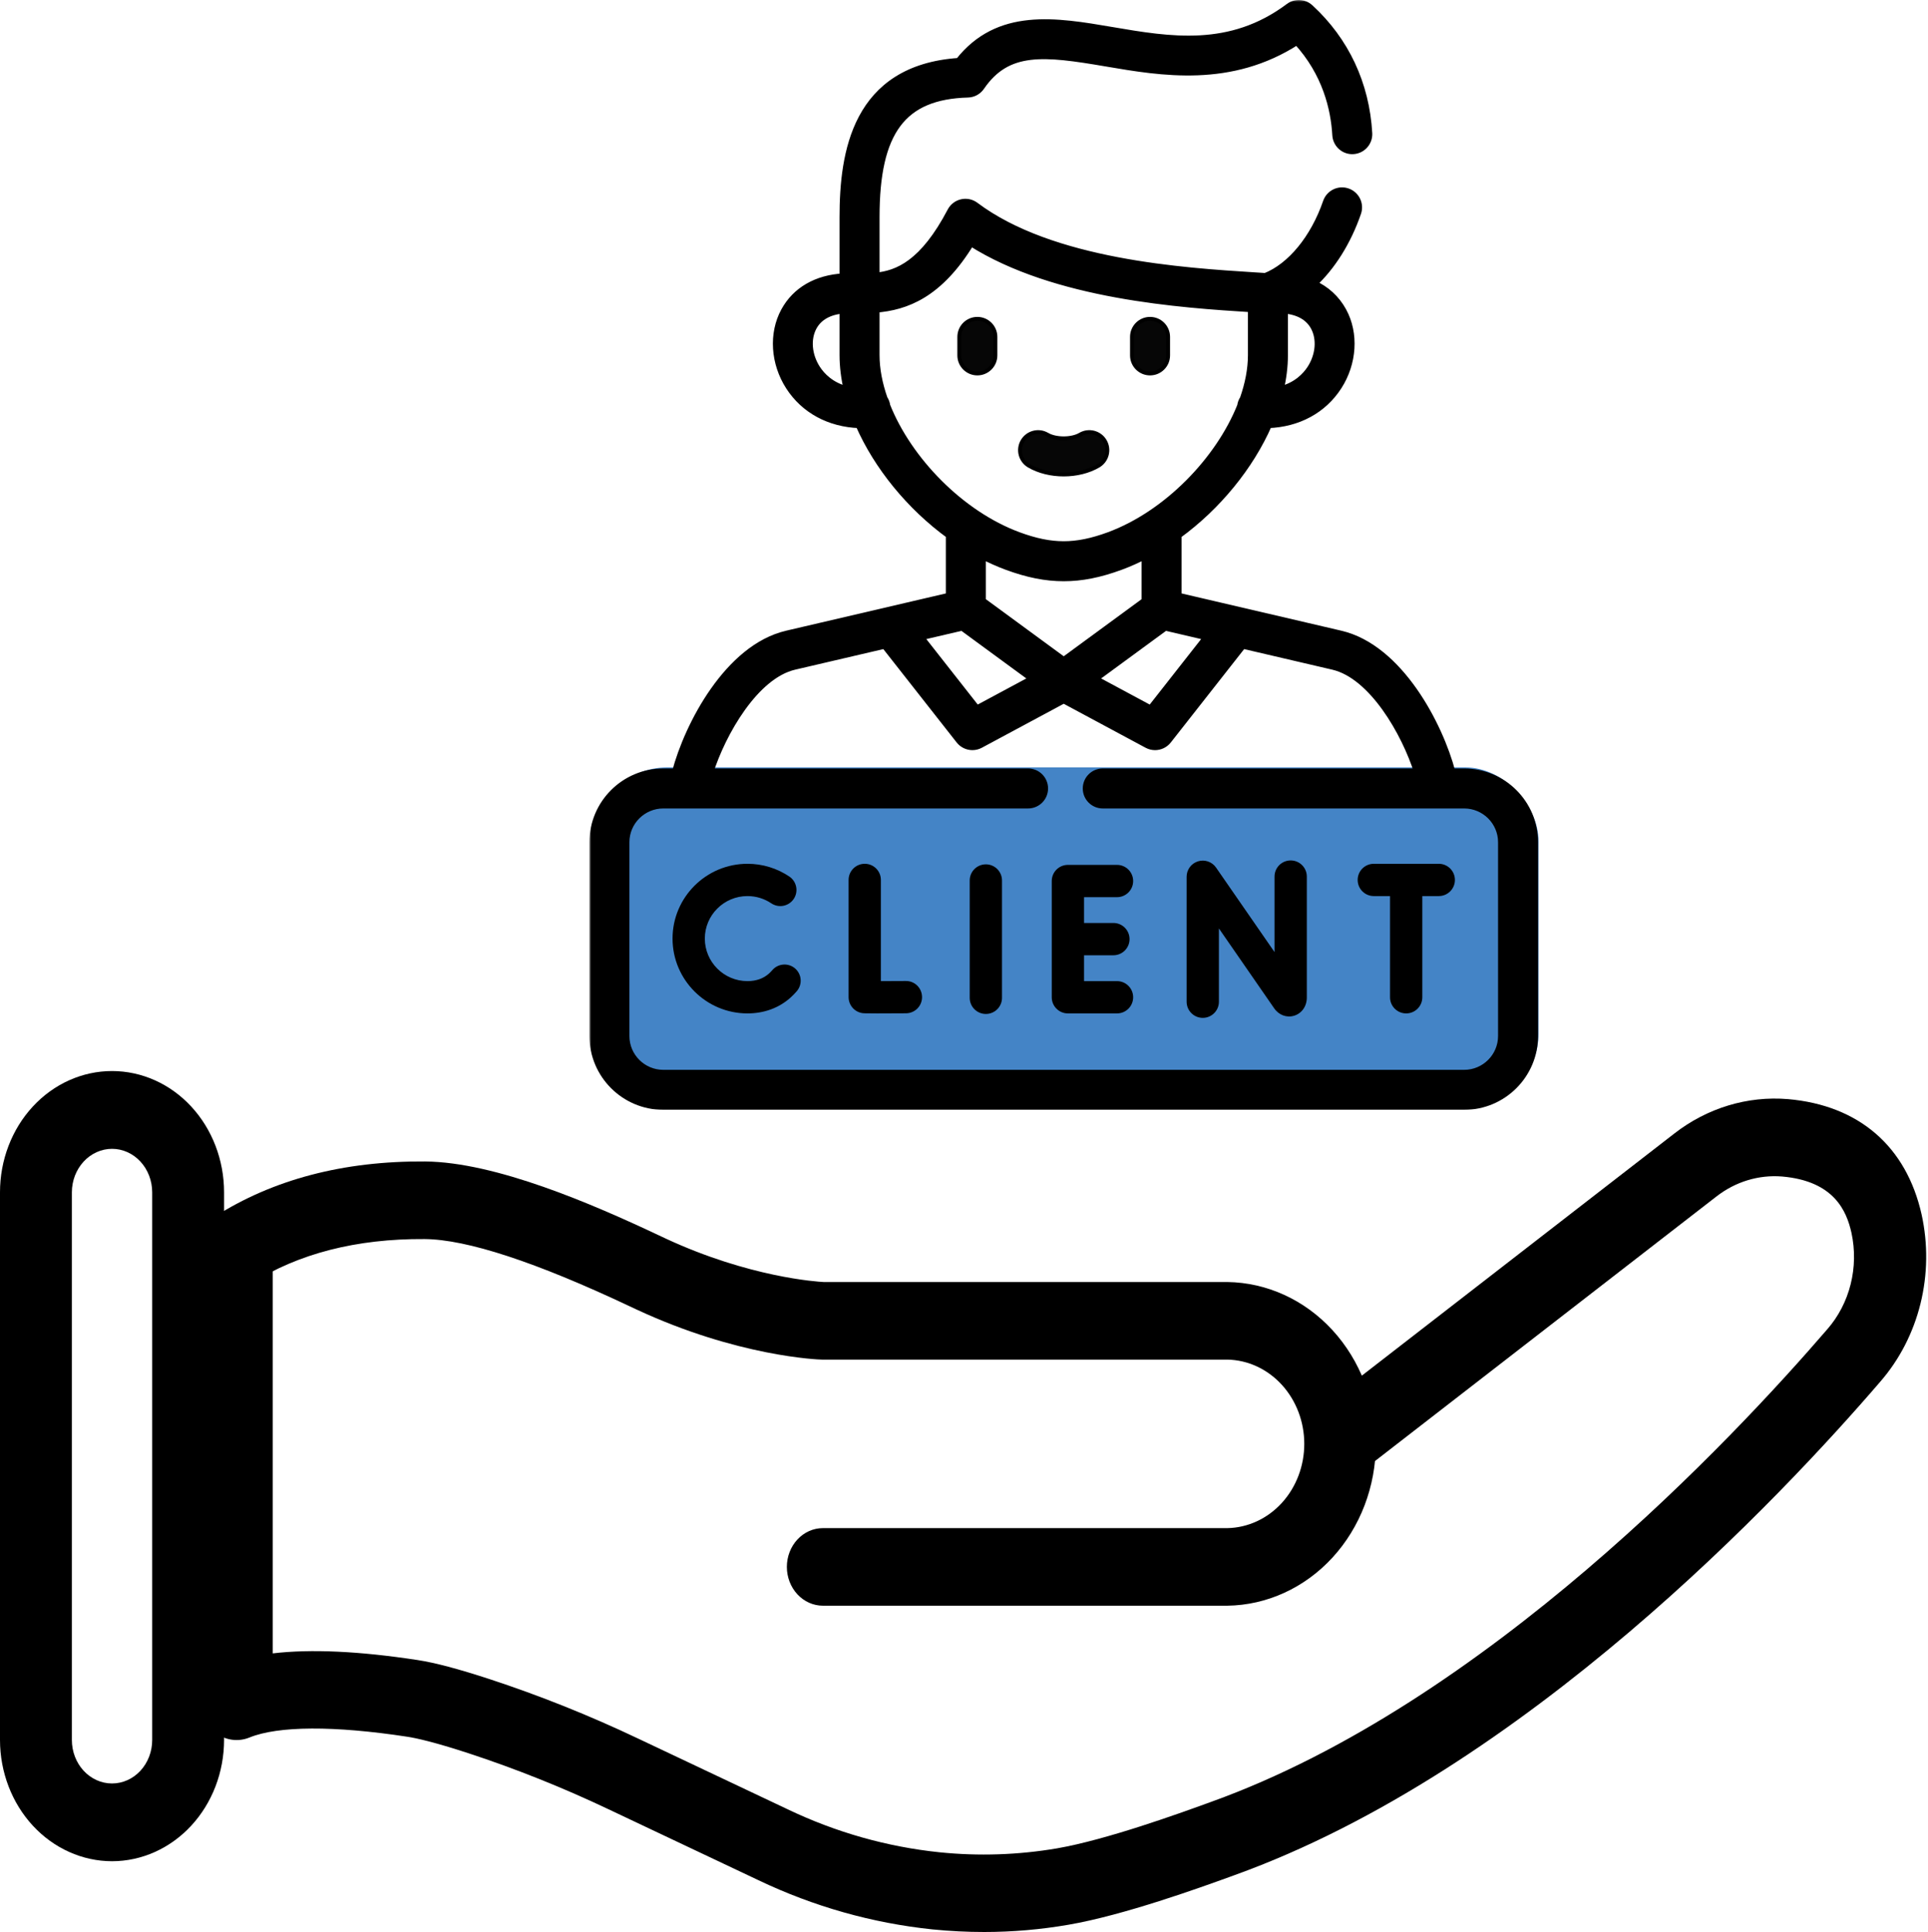
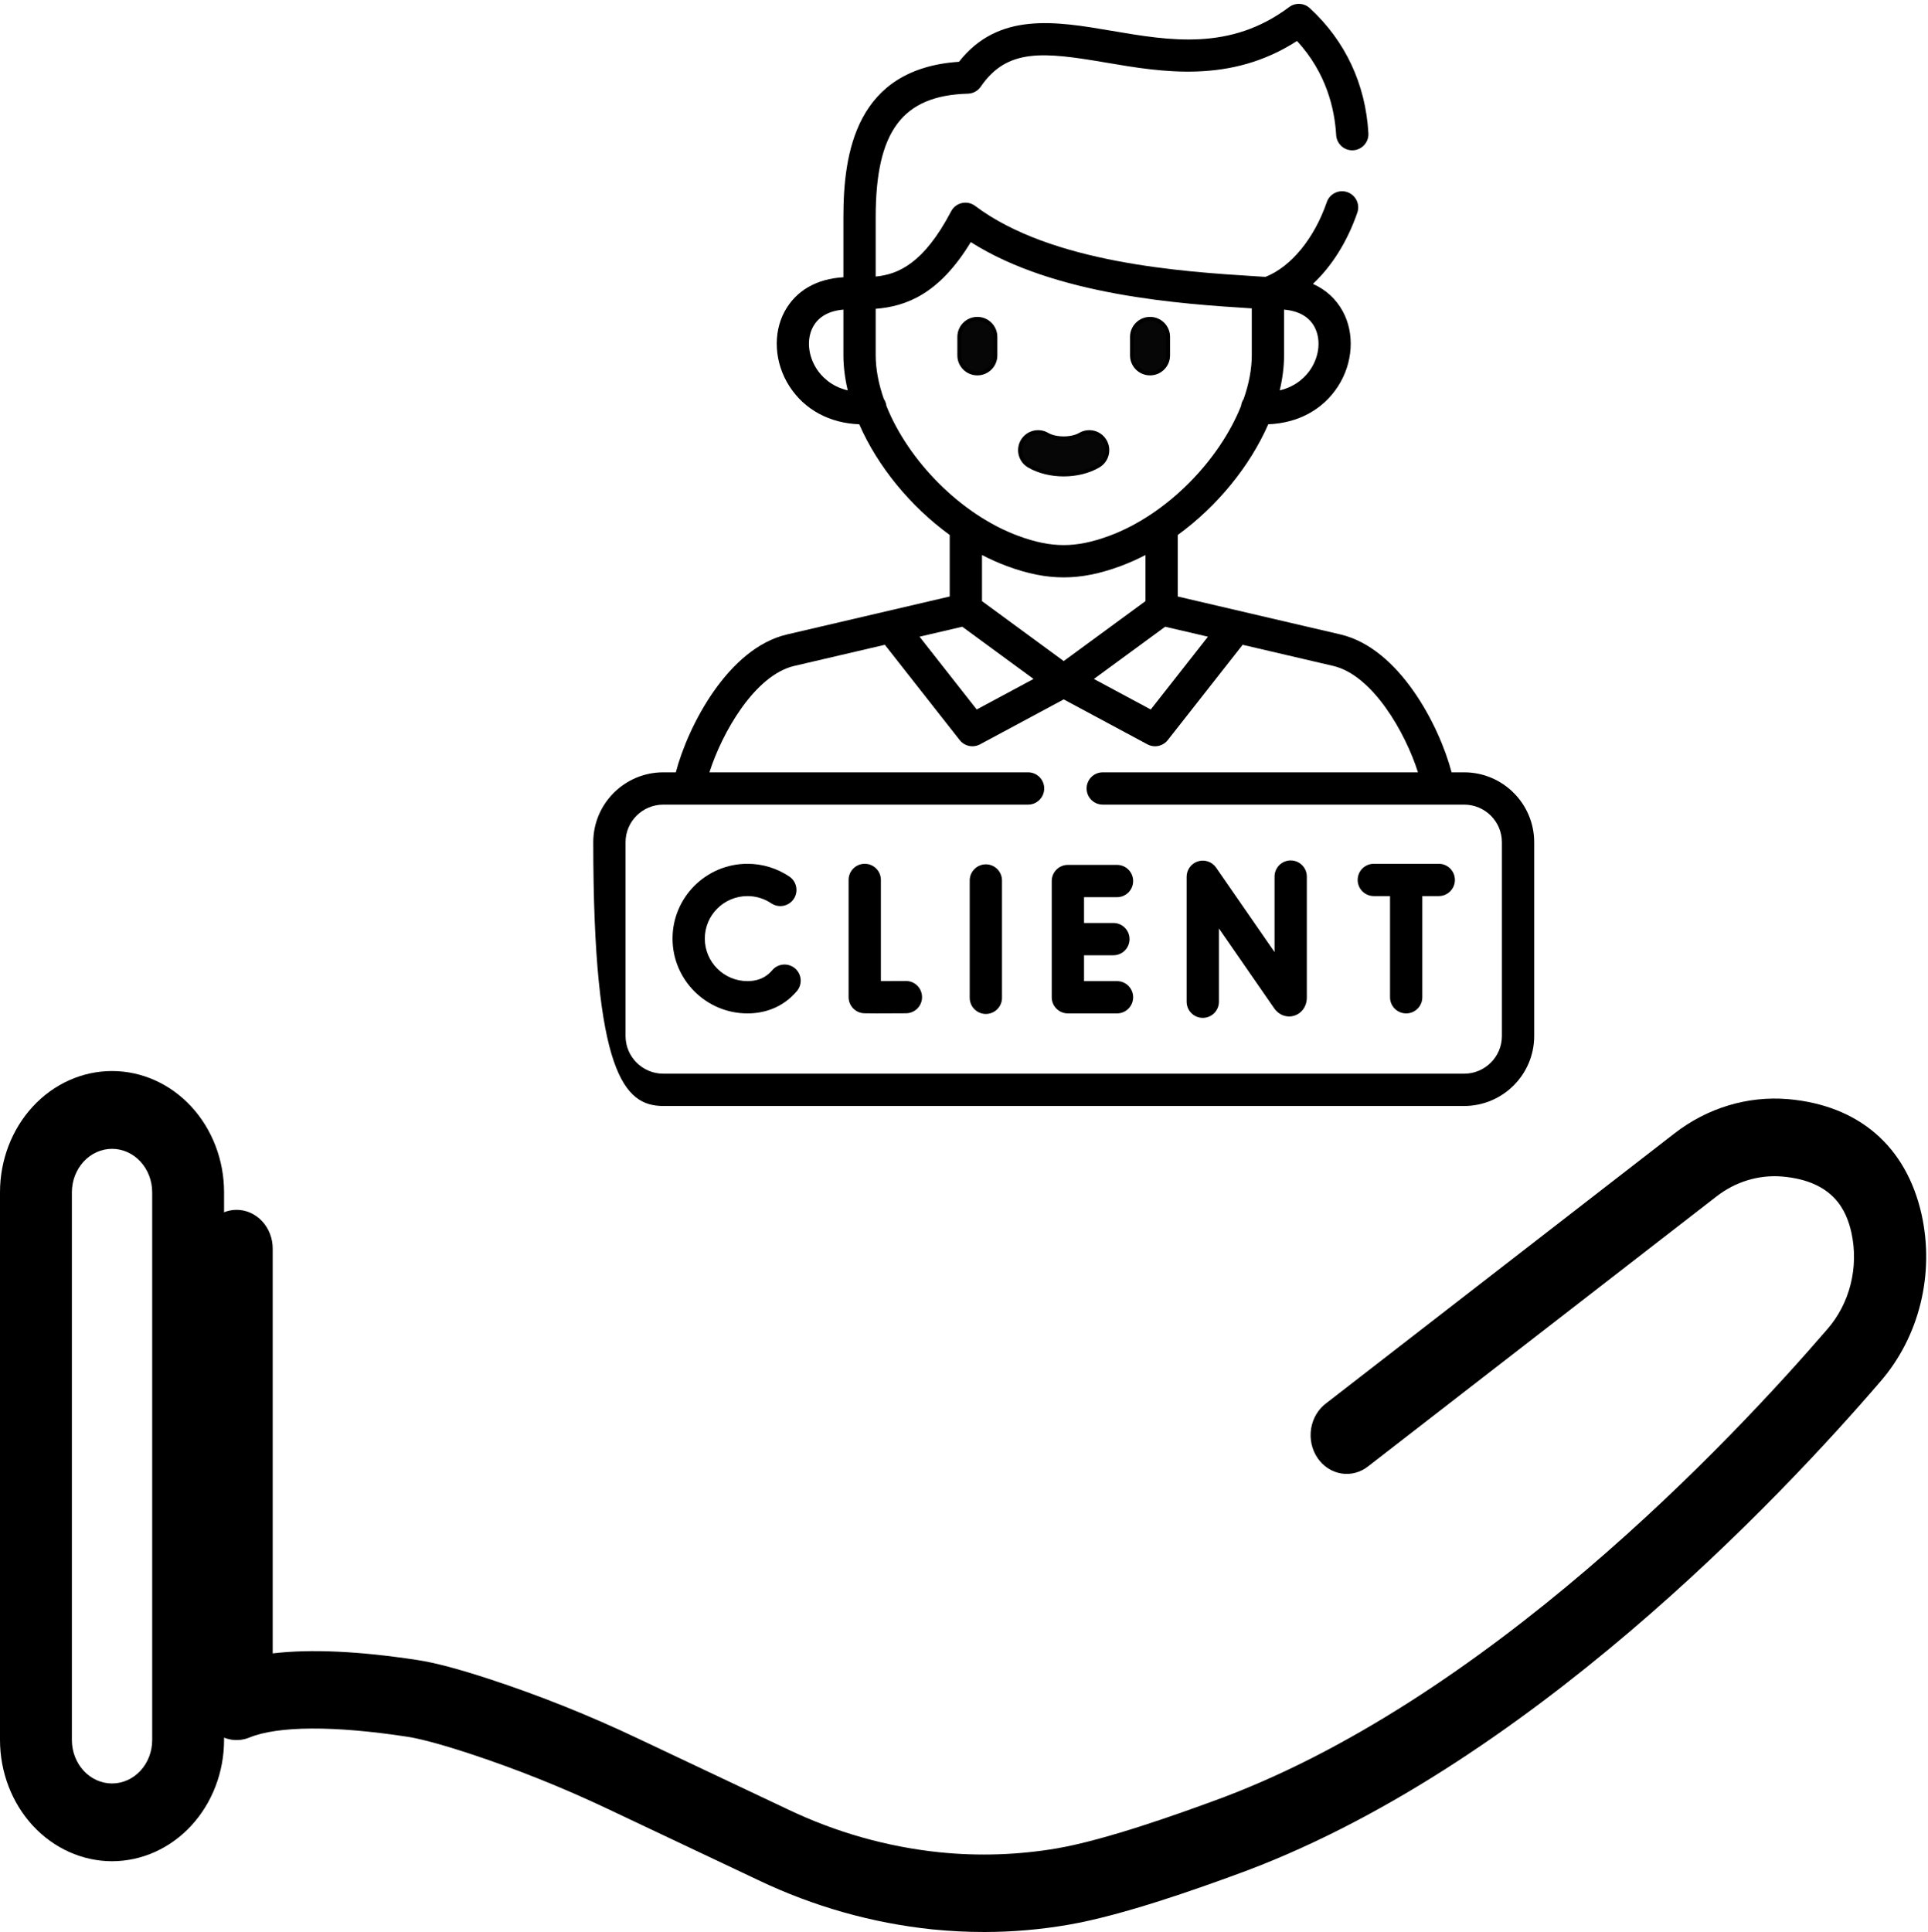
<svg xmlns="http://www.w3.org/2000/svg" width="500" height="501" viewBox="0 0 500 501" fill="none">
-   <rect x="154" y="199" width="245" height="88" rx="19" fill="#4484C6" />
  <path d="M373.126 223.995H356.278C353.965 223.995 352.092 225.869 352.092 228.182C352.092 230.494 353.965 232.368 356.278 232.368H360.484V258.609C360.484 260.922 362.357 262.796 364.67 262.796C366.983 262.796 368.857 260.922 368.857 258.609V232.368H373.126C375.438 232.368 377.312 230.494 377.312 228.182C377.312 225.869 375.439 223.995 373.126 223.995Z" fill="black" />
  <path d="M289.681 232.652C291.993 232.652 293.867 230.778 293.867 228.466C293.867 226.153 291.993 224.279 289.681 224.279H276.942C274.63 224.279 272.756 226.153 272.756 228.466V258.609C272.756 260.921 274.63 262.795 276.942 262.795H289.681C291.993 262.795 293.867 260.921 293.867 258.609C293.867 256.296 291.993 254.422 289.681 254.422H281.129V247.716H288.745C291.058 247.716 292.932 245.842 292.932 243.529C292.932 241.217 291.058 239.343 288.745 239.343H281.129V232.652H289.681Z" fill="black" />
  <path d="M234.909 254.391C232.692 254.404 230.348 254.414 228.444 254.418V228.182C228.444 225.869 226.57 223.995 224.258 223.995C221.946 223.995 220.071 225.869 220.071 228.182V258.577C220.071 260.589 221.501 262.315 223.477 262.69C223.807 262.753 224.025 262.795 227.458 262.795C229.101 262.795 231.48 262.785 234.96 262.764C237.272 262.75 239.134 260.864 239.12 258.552C239.107 256.239 237.237 254.355 234.909 254.391Z" fill="black" />
  <path d="M255.669 224.138C253.357 224.138 251.482 226.011 251.482 228.324V258.752C251.482 261.064 253.357 262.938 255.669 262.938C257.981 262.938 259.855 261.064 259.855 258.752V228.324C259.855 226.011 257.981 224.138 255.669 224.138Z" fill="black" />
  <path d="M206.197 251.138C204.448 249.626 201.804 249.819 200.291 251.568C199.995 251.911 199.71 252.203 199.417 252.464C197.963 253.764 196.088 254.422 193.846 254.422C187.748 254.422 182.787 249.472 182.787 243.387C182.787 237.311 187.748 232.368 193.846 232.368C196.057 232.368 198.195 233.019 200.031 234.252C201.95 235.54 204.551 235.03 205.841 233.11C207.129 231.19 206.619 228.589 204.699 227.3C201.479 225.138 197.726 223.995 193.846 223.995C183.132 223.995 174.414 232.694 174.414 243.387C174.414 254.088 183.132 262.795 193.846 262.795C198.147 262.795 202.002 261.382 204.991 258.713C205.555 258.211 206.091 257.664 206.628 257.042C208.139 255.293 207.946 252.649 206.197 251.138Z" fill="black" />
  <path d="M334.72 223.124C332.407 223.124 330.533 224.998 330.533 227.311V246.893L315.365 224.976C314.324 223.47 312.423 222.816 310.675 223.362C308.928 223.908 307.736 225.526 307.736 227.358V259.764C307.736 262.076 309.61 263.95 311.923 263.95C314.235 263.95 316.109 262.076 316.109 259.764V240.764L330.413 261.432C331.625 263.221 333.671 263.987 335.625 263.389C337.618 262.776 338.906 260.925 338.906 258.672V227.31C338.906 224.999 337.032 223.124 334.72 223.124Z" fill="black" />
  <path d="M298.248 96.846C300.837 96.846 302.935 94.748 302.935 92.159V87.365C302.935 84.776 300.837 82.678 298.248 82.678C295.659 82.678 293.562 84.776 293.562 87.365V92.159C293.562 94.748 295.659 96.846 298.248 96.846Z" fill="#060606" stroke="black" />
  <path d="M253.463 82.678C250.875 82.678 248.776 84.776 248.776 87.365V92.159C248.776 94.748 250.875 96.846 253.463 96.846C256.051 96.846 258.149 94.748 258.149 92.159V87.365C258.149 84.777 256.051 82.678 253.463 82.678Z" fill="#060606" stroke="black" />
  <path d="M284.868 120.774L284.868 120.774C287.1 119.463 287.847 116.591 286.536 114.359L286.536 114.359C285.225 112.127 282.354 111.379 280.121 112.691C279.04 113.325 277.469 113.663 275.856 113.663C274.243 113.663 272.671 113.325 271.59 112.69L271.589 112.69C269.359 111.381 266.486 112.127 265.175 114.359L265.175 114.359C263.864 116.591 264.611 119.463 266.843 120.774C269.43 122.293 272.653 123.041 275.856 123.041C279.059 123.041 282.281 122.293 284.868 120.774Z" fill="#060606" stroke="black" />
  <mask id="path-11-outside-1_816_13173" maskUnits="userSpaceOnUse" x="152.855" y="0" width="247" height="288" fill="black">
    <rect fill="white" x="152.855" width="247" height="288" />
    <path d="M379.71 200.276H376.45C373.254 188.101 362.875 168.096 347.649 164.531L305.433 154.683V138.729C315.69 131.276 324.165 120.861 328.903 110.018C336.593 109.729 343.078 106.249 346.994 100.185C350.892 94.148 351.375 86.508 348.224 80.723C346.472 77.508 343.828 75.106 340.486 73.618C345.373 69.047 349.413 62.663 352.003 55.142C352.757 52.957 351.595 50.574 349.409 49.821C347.224 49.067 344.84 50.229 344.087 52.416C340.835 61.859 334.784 69.194 328.175 71.804C327.291 71.746 326.361 71.688 325.387 71.626C306.978 70.466 272.712 68.307 252.887 53.393C251.906 52.654 250.648 52.383 249.451 52.654C248.252 52.924 247.233 53.706 246.663 54.794C239.524 68.412 232.854 71.158 227.097 71.713V56.295C227.097 34.031 234.024 24.76 251.009 24.292C252.351 24.256 253.593 23.578 254.35 22.471C261.229 12.412 270.71 13.482 286.878 16.241C301.342 18.708 319.149 21.745 336.353 10.619C344.006 18.912 346.133 28.329 346.515 35.03C346.647 37.339 348.642 39.119 350.934 38.971C353.242 38.839 355.007 36.861 354.875 34.553C354.146 21.803 348.886 10.584 339.664 2.104C338.18 0.741 335.934 0.627 334.321 1.835C319.086 13.241 303.428 10.569 288.287 7.987C273.846 5.523 258.934 2.978 248.701 16.02C221.886 17.826 218.724 39.761 218.724 56.295V71.899C211.782 72.288 206.412 75.385 203.505 80.722C200.354 86.508 200.836 94.147 204.734 100.184C208.65 106.249 215.135 109.728 222.826 110.018C227.564 120.86 236.039 131.275 246.295 138.728V154.683L204.078 164.531C188.874 168.087 178.477 188.098 175.266 200.276H172.018C162.004 200.276 153.855 208.407 153.855 218.403V268.656C153.855 278.66 162.003 286.799 172.018 286.799H379.71C389.725 286.799 397.873 278.66 397.873 268.656V218.403C397.873 208.407 389.725 200.276 379.71 200.276ZM333.005 92.071V80.292C336.747 80.607 339.451 82.122 340.87 84.727C342.576 87.859 342.219 92.144 339.96 95.643C338.775 97.478 336.328 100.176 331.878 101.229C332.612 98.137 333.005 95.065 333.005 92.071ZM211.768 95.643C209.509 92.144 209.151 87.86 210.858 84.727C212.277 82.122 214.981 80.606 218.724 80.292V92.071C218.724 95.066 219.117 98.139 219.851 101.232C215.398 100.18 212.953 97.479 211.768 95.643ZM313.258 165.106L298.43 183.983L283.692 176.066L302.17 162.52L313.258 165.106ZM275.864 171.423L254.668 155.884V143.926C256.787 145.024 258.951 145.992 261.149 146.806C266.531 148.796 271.207 149.724 275.864 149.724C280.503 149.724 285.177 148.798 290.58 146.805C292.777 145.992 294.942 145.024 297.059 143.926V155.884L275.864 171.423ZM229.881 105.265C229.797 104.595 229.559 103.98 229.203 103.453C227.849 99.589 227.096 95.739 227.096 92.072V80.081C234.939 79.447 243.519 76.344 251.764 62.786C273.674 76.705 306.413 78.821 324.632 79.969V92.072C324.632 95.741 323.879 99.593 322.524 103.457C322.168 103.984 321.931 104.598 321.846 105.267C316.198 119.424 302.639 133.411 287.678 138.952C283.238 140.589 279.483 141.352 275.864 141.352C272.229 141.352 268.477 140.59 264.056 138.954C249.09 133.41 235.53 119.422 229.881 105.265ZM249.558 162.52L268.036 176.066L253.298 183.983L238.47 165.107L249.558 162.52ZM389.5 268.656C389.5 274.043 385.108 278.426 379.71 278.426H172.018C166.62 278.426 162.228 274.043 162.228 268.656V218.403C162.228 213.024 166.62 208.649 172.018 208.649H266.615C268.927 208.649 270.802 206.775 270.802 204.462C270.802 202.149 268.927 200.276 266.615 200.276H183.983C187.252 190.004 195.742 175.079 205.982 172.684L229.472 167.205L248.887 191.921C249.704 192.962 250.931 193.522 252.182 193.522C252.854 193.522 253.534 193.36 254.16 193.023L275.864 181.366L297.568 193.025C298.195 193.361 298.874 193.524 299.547 193.524C300.797 193.524 302.024 192.963 302.841 191.923L322.257 167.206L345.743 172.684C356.002 175.086 364.481 190.009 367.735 200.277H285.985C283.673 200.277 281.799 202.151 281.799 204.463C281.799 206.776 283.673 208.65 285.985 208.65H379.71C385.108 208.65 389.5 213.025 389.5 218.404V268.656Z" />
  </mask>
-   <path d="M379.71 200.276H376.45C373.254 188.101 362.875 168.096 347.649 164.531L305.433 154.683V138.729C315.69 131.276 324.165 120.861 328.903 110.018C336.593 109.729 343.078 106.249 346.994 100.185C350.892 94.148 351.375 86.508 348.224 80.723C346.472 77.508 343.828 75.106 340.486 73.618C345.373 69.047 349.413 62.663 352.003 55.142C352.757 52.957 351.595 50.574 349.409 49.821C347.224 49.067 344.84 50.229 344.087 52.416C340.835 61.859 334.784 69.194 328.175 71.804C327.291 71.746 326.361 71.688 325.387 71.626C306.978 70.466 272.712 68.307 252.887 53.393C251.906 52.654 250.648 52.383 249.451 52.654C248.252 52.924 247.233 53.706 246.663 54.794C239.524 68.412 232.854 71.158 227.097 71.713V56.295C227.097 34.031 234.024 24.76 251.009 24.292C252.351 24.256 253.593 23.578 254.35 22.471C261.229 12.412 270.71 13.482 286.878 16.241C301.342 18.708 319.149 21.745 336.353 10.619C344.006 18.912 346.133 28.329 346.515 35.03C346.647 37.339 348.642 39.119 350.934 38.971C353.242 38.839 355.007 36.861 354.875 34.553C354.146 21.803 348.886 10.584 339.664 2.104C338.18 0.741 335.934 0.627 334.321 1.835C319.086 13.241 303.428 10.569 288.287 7.987C273.846 5.523 258.934 2.978 248.701 16.02C221.886 17.826 218.724 39.761 218.724 56.295V71.899C211.782 72.288 206.412 75.385 203.505 80.722C200.354 86.508 200.836 94.147 204.734 100.184C208.65 106.249 215.135 109.728 222.826 110.018C227.564 120.86 236.039 131.275 246.295 138.728V154.683L204.078 164.531C188.874 168.087 178.477 188.098 175.266 200.276H172.018C162.004 200.276 153.855 208.407 153.855 218.403V268.656C153.855 278.66 162.003 286.799 172.018 286.799H379.71C389.725 286.799 397.873 278.66 397.873 268.656V218.403C397.873 208.407 389.725 200.276 379.71 200.276ZM333.005 92.071V80.292C336.747 80.607 339.451 82.122 340.87 84.727C342.576 87.859 342.219 92.144 339.96 95.643C338.775 97.478 336.328 100.176 331.878 101.229C332.612 98.137 333.005 95.065 333.005 92.071ZM211.768 95.643C209.509 92.144 209.151 87.86 210.858 84.727C212.277 82.122 214.981 80.606 218.724 80.292V92.071C218.724 95.066 219.117 98.139 219.851 101.232C215.398 100.18 212.953 97.479 211.768 95.643ZM313.258 165.106L298.43 183.983L283.692 176.066L302.17 162.52L313.258 165.106ZM275.864 171.423L254.668 155.884V143.926C256.787 145.024 258.951 145.992 261.149 146.806C266.531 148.796 271.207 149.724 275.864 149.724C280.503 149.724 285.177 148.798 290.58 146.805C292.777 145.992 294.942 145.024 297.059 143.926V155.884L275.864 171.423ZM229.881 105.265C229.797 104.595 229.559 103.98 229.203 103.453C227.849 99.589 227.096 95.739 227.096 92.072V80.081C234.939 79.447 243.519 76.344 251.764 62.786C273.674 76.705 306.413 78.821 324.632 79.969V92.072C324.632 95.741 323.879 99.593 322.524 103.457C322.168 103.984 321.931 104.598 321.846 105.267C316.198 119.424 302.639 133.411 287.678 138.952C283.238 140.589 279.483 141.352 275.864 141.352C272.229 141.352 268.477 140.59 264.056 138.954C249.09 133.41 235.53 119.422 229.881 105.265ZM249.558 162.52L268.036 176.066L253.298 183.983L238.47 165.107L249.558 162.52ZM389.5 268.656C389.5 274.043 385.108 278.426 379.71 278.426H172.018C166.62 278.426 162.228 274.043 162.228 268.656V218.403C162.228 213.024 166.62 208.649 172.018 208.649H266.615C268.927 208.649 270.802 206.775 270.802 204.462C270.802 202.149 268.927 200.276 266.615 200.276H183.983C187.252 190.004 195.742 175.079 205.982 172.684L229.472 167.205L248.887 191.921C249.704 192.962 250.931 193.522 252.182 193.522C252.854 193.522 253.534 193.36 254.16 193.023L275.864 181.366L297.568 193.025C298.195 193.361 298.874 193.524 299.547 193.524C300.797 193.524 302.024 192.963 302.841 191.923L322.257 167.206L345.743 172.684C356.002 175.086 364.481 190.009 367.735 200.277H285.985C283.673 200.277 281.799 202.151 281.799 204.463C281.799 206.776 283.673 208.65 285.985 208.65H379.71C385.108 208.65 389.5 213.025 389.5 218.404V268.656Z" fill="black" />
-   <path d="M379.71 200.276H376.45C373.254 188.101 362.875 168.096 347.649 164.531L305.433 154.683V138.729C315.69 131.276 324.165 120.861 328.903 110.018C336.593 109.729 343.078 106.249 346.994 100.185C350.892 94.148 351.375 86.508 348.224 80.723C346.472 77.508 343.828 75.106 340.486 73.618C345.373 69.047 349.413 62.663 352.003 55.142C352.757 52.957 351.595 50.574 349.409 49.821C347.224 49.067 344.84 50.229 344.087 52.416C340.835 61.859 334.784 69.194 328.175 71.804C327.291 71.746 326.361 71.688 325.387 71.626C306.978 70.466 272.712 68.307 252.887 53.393C251.906 52.654 250.648 52.383 249.451 52.654C248.252 52.924 247.233 53.706 246.663 54.794C239.524 68.412 232.854 71.158 227.097 71.713V56.295C227.097 34.031 234.024 24.76 251.009 24.292C252.351 24.256 253.593 23.578 254.35 22.471C261.229 12.412 270.71 13.482 286.878 16.241C301.342 18.708 319.149 21.745 336.353 10.619C344.006 18.912 346.133 28.329 346.515 35.03C346.647 37.339 348.642 39.119 350.934 38.971C353.242 38.839 355.007 36.861 354.875 34.553C354.146 21.803 348.886 10.584 339.664 2.104C338.18 0.741 335.934 0.627 334.321 1.835C319.086 13.241 303.428 10.569 288.287 7.987C273.846 5.523 258.934 2.978 248.701 16.02C221.886 17.826 218.724 39.761 218.724 56.295V71.899C211.782 72.288 206.412 75.385 203.505 80.722C200.354 86.508 200.836 94.147 204.734 100.184C208.65 106.249 215.135 109.728 222.826 110.018C227.564 120.86 236.039 131.275 246.295 138.728V154.683L204.078 164.531C188.874 168.087 178.477 188.098 175.266 200.276H172.018C162.004 200.276 153.855 208.407 153.855 218.403V268.656C153.855 278.66 162.003 286.799 172.018 286.799H379.71C389.725 286.799 397.873 278.66 397.873 268.656V218.403C397.873 208.407 389.725 200.276 379.71 200.276ZM333.005 92.071V80.292C336.747 80.607 339.451 82.122 340.87 84.727C342.576 87.859 342.219 92.144 339.96 95.643C338.775 97.478 336.328 100.176 331.878 101.229C332.612 98.137 333.005 95.065 333.005 92.071ZM211.768 95.643C209.509 92.144 209.151 87.86 210.858 84.727C212.277 82.122 214.981 80.606 218.724 80.292V92.071C218.724 95.066 219.117 98.139 219.851 101.232C215.398 100.18 212.953 97.479 211.768 95.643ZM313.258 165.106L298.43 183.983L283.692 176.066L302.17 162.52L313.258 165.106ZM275.864 171.423L254.668 155.884V143.926C256.787 145.024 258.951 145.992 261.149 146.806C266.531 148.796 271.207 149.724 275.864 149.724C280.503 149.724 285.177 148.798 290.58 146.805C292.777 145.992 294.942 145.024 297.059 143.926V155.884L275.864 171.423ZM229.881 105.265C229.797 104.595 229.559 103.98 229.203 103.453C227.849 99.589 227.096 95.739 227.096 92.072V80.081C234.939 79.447 243.519 76.344 251.764 62.786C273.674 76.705 306.413 78.821 324.632 79.969V92.072C324.632 95.741 323.879 99.593 322.524 103.457C322.168 103.984 321.931 104.598 321.846 105.267C316.198 119.424 302.639 133.411 287.678 138.952C283.238 140.589 279.483 141.352 275.864 141.352C272.229 141.352 268.477 140.59 264.056 138.954C249.09 133.41 235.53 119.422 229.881 105.265ZM249.558 162.52L268.036 176.066L253.298 183.983L238.47 165.107L249.558 162.52ZM389.5 268.656C389.5 274.043 385.108 278.426 379.71 278.426H172.018C166.62 278.426 162.228 274.043 162.228 268.656V218.403C162.228 213.024 166.62 208.649 172.018 208.649H266.615C268.927 208.649 270.802 206.775 270.802 204.462C270.802 202.149 268.927 200.276 266.615 200.276H183.983C187.252 190.004 195.742 175.079 205.982 172.684L229.472 167.205L248.887 191.921C249.704 192.962 250.931 193.522 252.182 193.522C252.854 193.522 253.534 193.36 254.16 193.023L275.864 181.366L297.568 193.025C298.195 193.361 298.874 193.524 299.547 193.524C300.797 193.524 302.024 192.963 302.841 191.923L322.257 167.206L345.743 172.684C356.002 175.086 364.481 190.009 367.735 200.277H285.985C283.673 200.277 281.799 202.151 281.799 204.463C281.799 206.776 283.673 208.65 285.985 208.65H379.71C385.108 208.65 389.5 213.025 389.5 218.404V268.656Z" stroke="black" stroke-width="2" mask="url(#path-11-outside-1_816_13173)" />
-   <path d="M318.281 416.386H213.408C210.929 416.386 208.551 415.326 206.798 413.439C205.045 411.553 204.06 408.994 204.06 406.327C204.06 403.659 205.045 401.1 206.798 399.214C208.551 397.327 210.929 396.268 213.408 396.268H318.281C323.606 396.17 328.683 393.826 332.418 389.739C336.152 385.652 338.245 380.149 338.245 374.418C338.245 368.686 336.152 363.184 332.418 359.097C328.683 355.01 323.606 352.665 318.281 352.568H213.151C212.269 352.568 191.26 351.782 165.027 339.554L163.379 338.781C138.981 327.263 121.056 321.385 110.108 321.31C92.452 321.19 77.32 325.082 65.179 332.827C64.124 333.518 62.952 333.977 61.73 334.178C60.509 334.378 59.263 334.316 58.064 333.995C56.865 333.674 55.737 333.101 54.746 332.308C53.754 331.516 52.918 330.519 52.287 329.377C51.655 328.234 51.24 326.968 51.066 325.652C50.892 324.336 50.962 322.996 51.272 321.709C51.582 320.423 52.126 319.215 52.872 318.155C53.619 317.096 54.553 316.207 55.621 315.538C70.729 305.869 89.087 301.022 110.23 301.192C128.476 301.324 153.587 312.194 170.887 320.354L172.464 321.096C194.309 331.281 212.094 332.375 213.59 332.45H318.281C328.542 332.585 338.34 337.066 345.552 344.922C352.764 352.778 356.808 363.375 356.808 374.418C356.808 385.46 352.764 396.058 345.552 403.914C338.34 411.769 328.542 416.25 318.281 416.386Z" fill="black" />
+   <path d="M379.71 200.276H376.45C373.254 188.101 362.875 168.096 347.649 164.531L305.433 154.683V138.729C315.69 131.276 324.165 120.861 328.903 110.018C336.593 109.729 343.078 106.249 346.994 100.185C350.892 94.148 351.375 86.508 348.224 80.723C346.472 77.508 343.828 75.106 340.486 73.618C345.373 69.047 349.413 62.663 352.003 55.142C352.757 52.957 351.595 50.574 349.409 49.821C347.224 49.067 344.84 50.229 344.087 52.416C340.835 61.859 334.784 69.194 328.175 71.804C327.291 71.746 326.361 71.688 325.387 71.626C306.978 70.466 272.712 68.307 252.887 53.393C251.906 52.654 250.648 52.383 249.451 52.654C248.252 52.924 247.233 53.706 246.663 54.794C239.524 68.412 232.854 71.158 227.097 71.713V56.295C227.097 34.031 234.024 24.76 251.009 24.292C252.351 24.256 253.593 23.578 254.35 22.471C261.229 12.412 270.71 13.482 286.878 16.241C301.342 18.708 319.149 21.745 336.353 10.619C344.006 18.912 346.133 28.329 346.515 35.03C346.647 37.339 348.642 39.119 350.934 38.971C353.242 38.839 355.007 36.861 354.875 34.553C354.146 21.803 348.886 10.584 339.664 2.104C338.18 0.741 335.934 0.627 334.321 1.835C319.086 13.241 303.428 10.569 288.287 7.987C273.846 5.523 258.934 2.978 248.701 16.02C221.886 17.826 218.724 39.761 218.724 56.295V71.899C211.782 72.288 206.412 75.385 203.505 80.722C200.354 86.508 200.836 94.147 204.734 100.184C208.65 106.249 215.135 109.728 222.826 110.018C227.564 120.86 236.039 131.275 246.295 138.728V154.683L204.078 164.531C188.874 168.087 178.477 188.098 175.266 200.276H172.018C162.004 200.276 153.855 208.407 153.855 218.403C153.855 278.66 162.003 286.799 172.018 286.799H379.71C389.725 286.799 397.873 278.66 397.873 268.656V218.403C397.873 208.407 389.725 200.276 379.71 200.276ZM333.005 92.071V80.292C336.747 80.607 339.451 82.122 340.87 84.727C342.576 87.859 342.219 92.144 339.96 95.643C338.775 97.478 336.328 100.176 331.878 101.229C332.612 98.137 333.005 95.065 333.005 92.071ZM211.768 95.643C209.509 92.144 209.151 87.86 210.858 84.727C212.277 82.122 214.981 80.606 218.724 80.292V92.071C218.724 95.066 219.117 98.139 219.851 101.232C215.398 100.18 212.953 97.479 211.768 95.643ZM313.258 165.106L298.43 183.983L283.692 176.066L302.17 162.52L313.258 165.106ZM275.864 171.423L254.668 155.884V143.926C256.787 145.024 258.951 145.992 261.149 146.806C266.531 148.796 271.207 149.724 275.864 149.724C280.503 149.724 285.177 148.798 290.58 146.805C292.777 145.992 294.942 145.024 297.059 143.926V155.884L275.864 171.423ZM229.881 105.265C229.797 104.595 229.559 103.98 229.203 103.453C227.849 99.589 227.096 95.739 227.096 92.072V80.081C234.939 79.447 243.519 76.344 251.764 62.786C273.674 76.705 306.413 78.821 324.632 79.969V92.072C324.632 95.741 323.879 99.593 322.524 103.457C322.168 103.984 321.931 104.598 321.846 105.267C316.198 119.424 302.639 133.411 287.678 138.952C283.238 140.589 279.483 141.352 275.864 141.352C272.229 141.352 268.477 140.59 264.056 138.954C249.09 133.41 235.53 119.422 229.881 105.265ZM249.558 162.52L268.036 176.066L253.298 183.983L238.47 165.107L249.558 162.52ZM389.5 268.656C389.5 274.043 385.108 278.426 379.71 278.426H172.018C166.62 278.426 162.228 274.043 162.228 268.656V218.403C162.228 213.024 166.62 208.649 172.018 208.649H266.615C268.927 208.649 270.802 206.775 270.802 204.462C270.802 202.149 268.927 200.276 266.615 200.276H183.983C187.252 190.004 195.742 175.079 205.982 172.684L229.472 167.205L248.887 191.921C249.704 192.962 250.931 193.522 252.182 193.522C252.854 193.522 253.534 193.36 254.16 193.023L275.864 181.366L297.568 193.025C298.195 193.361 298.874 193.524 299.547 193.524C300.797 193.524 302.024 192.963 302.841 191.923L322.257 167.206L345.743 172.684C356.002 175.086 364.481 190.009 367.735 200.277H285.985C283.673 200.277 281.799 202.151 281.799 204.463C281.799 206.776 283.673 208.65 285.985 208.65H379.71C385.108 208.65 389.5 213.025 389.5 218.404V268.656Z" fill="black" />
  <path d="M255.255 501C250.81 501 246.342 500.776 241.851 500.328C226.255 498.712 211.006 494.403 196.691 487.568L157.812 469.173C145.975 463.555 133.837 458.7 121.461 454.635C112.646 451.758 107.998 450.727 105.657 450.369C86.674 447.467 72.122 447.536 64.682 450.57C63.263 451.149 61.733 451.348 60.225 451.151C58.718 450.954 57.278 450.367 56.029 449.439C54.78 448.512 53.76 447.272 53.057 445.828C52.353 444.383 51.988 442.776 51.992 441.146V323.783C51.992 321.117 52.979 318.56 54.735 316.675C56.492 314.79 58.874 313.731 61.358 313.731C63.842 313.731 66.224 314.79 67.98 316.675C69.737 318.56 70.723 321.117 70.723 323.783V428.751C80.581 427.582 93.148 428.16 108.303 430.479C112.734 431.151 118.839 432.766 126.923 435.41C140.017 439.707 152.859 444.843 165.38 450.79L204.265 469.179C216.735 475.147 230.023 478.91 243.612 480.324C253.789 481.369 264.048 481.027 274.144 479.306C286.975 477.082 305.865 470.234 312.971 467.659L314.182 467.219C385.197 441.668 449.515 372.981 473.872 344.71C476.756 341.418 478.838 337.413 479.934 333.05C481.03 328.687 481.105 324.101 480.153 319.699C478.877 313.988 475.622 306.267 462.194 305.092C456.104 304.59 450.047 306.432 445.108 310.288L354.864 380.206C353.869 381.006 352.735 381.585 351.529 381.909C350.323 382.234 349.068 382.297 347.839 382.096C346.61 381.895 345.43 381.433 344.369 380.737C343.308 380.041 342.387 379.125 341.659 378.043C340.931 376.961 340.411 375.735 340.129 374.435C339.848 373.135 339.81 371.788 340.019 370.472C340.228 369.156 340.678 367.898 341.345 366.772C342.011 365.645 342.88 364.672 343.901 363.909L434.15 293.991C442.693 287.322 453.172 284.141 463.704 285.02C482.079 286.628 494.383 297.264 498.345 314.956C500.021 322.571 499.919 330.513 498.047 338.075C496.175 345.638 492.592 352.587 487.616 358.305C462.282 387.776 395.248 459.234 320.124 486.267L318.953 486.695C311.437 489.415 291.477 496.652 277.112 499.115C269.885 500.367 262.576 500.998 255.255 501Z" fill="black" />
  <path d="M29.06 482.65C21.356 482.641 13.97 479.327 8.522 473.434C3.074 467.541 0.009 459.55 0 451.215V309.175C0 300.838 3.061 292.842 8.51 286.947C13.959 281.052 21.349 277.74 29.054 277.74C36.76 277.74 44.15 281.052 49.599 286.947C55.048 292.842 58.109 300.838 58.109 309.175V451.215C58.101 459.549 55.038 467.538 49.592 473.431C44.147 479.325 36.763 482.64 29.06 482.65ZM29.06 297.913C26.299 297.915 23.651 299.101 21.698 301.212C19.744 303.324 18.644 306.187 18.64 309.175V451.215C18.64 454.204 19.737 457.07 21.69 459.183C23.643 461.296 26.292 462.483 29.054 462.483C31.817 462.483 34.466 461.296 36.419 459.183C38.372 457.07 39.469 454.204 39.469 451.215V309.175C39.466 306.189 38.368 303.326 36.417 301.215C34.466 299.104 31.82 297.916 29.06 297.913Z" fill="black" />
</svg>